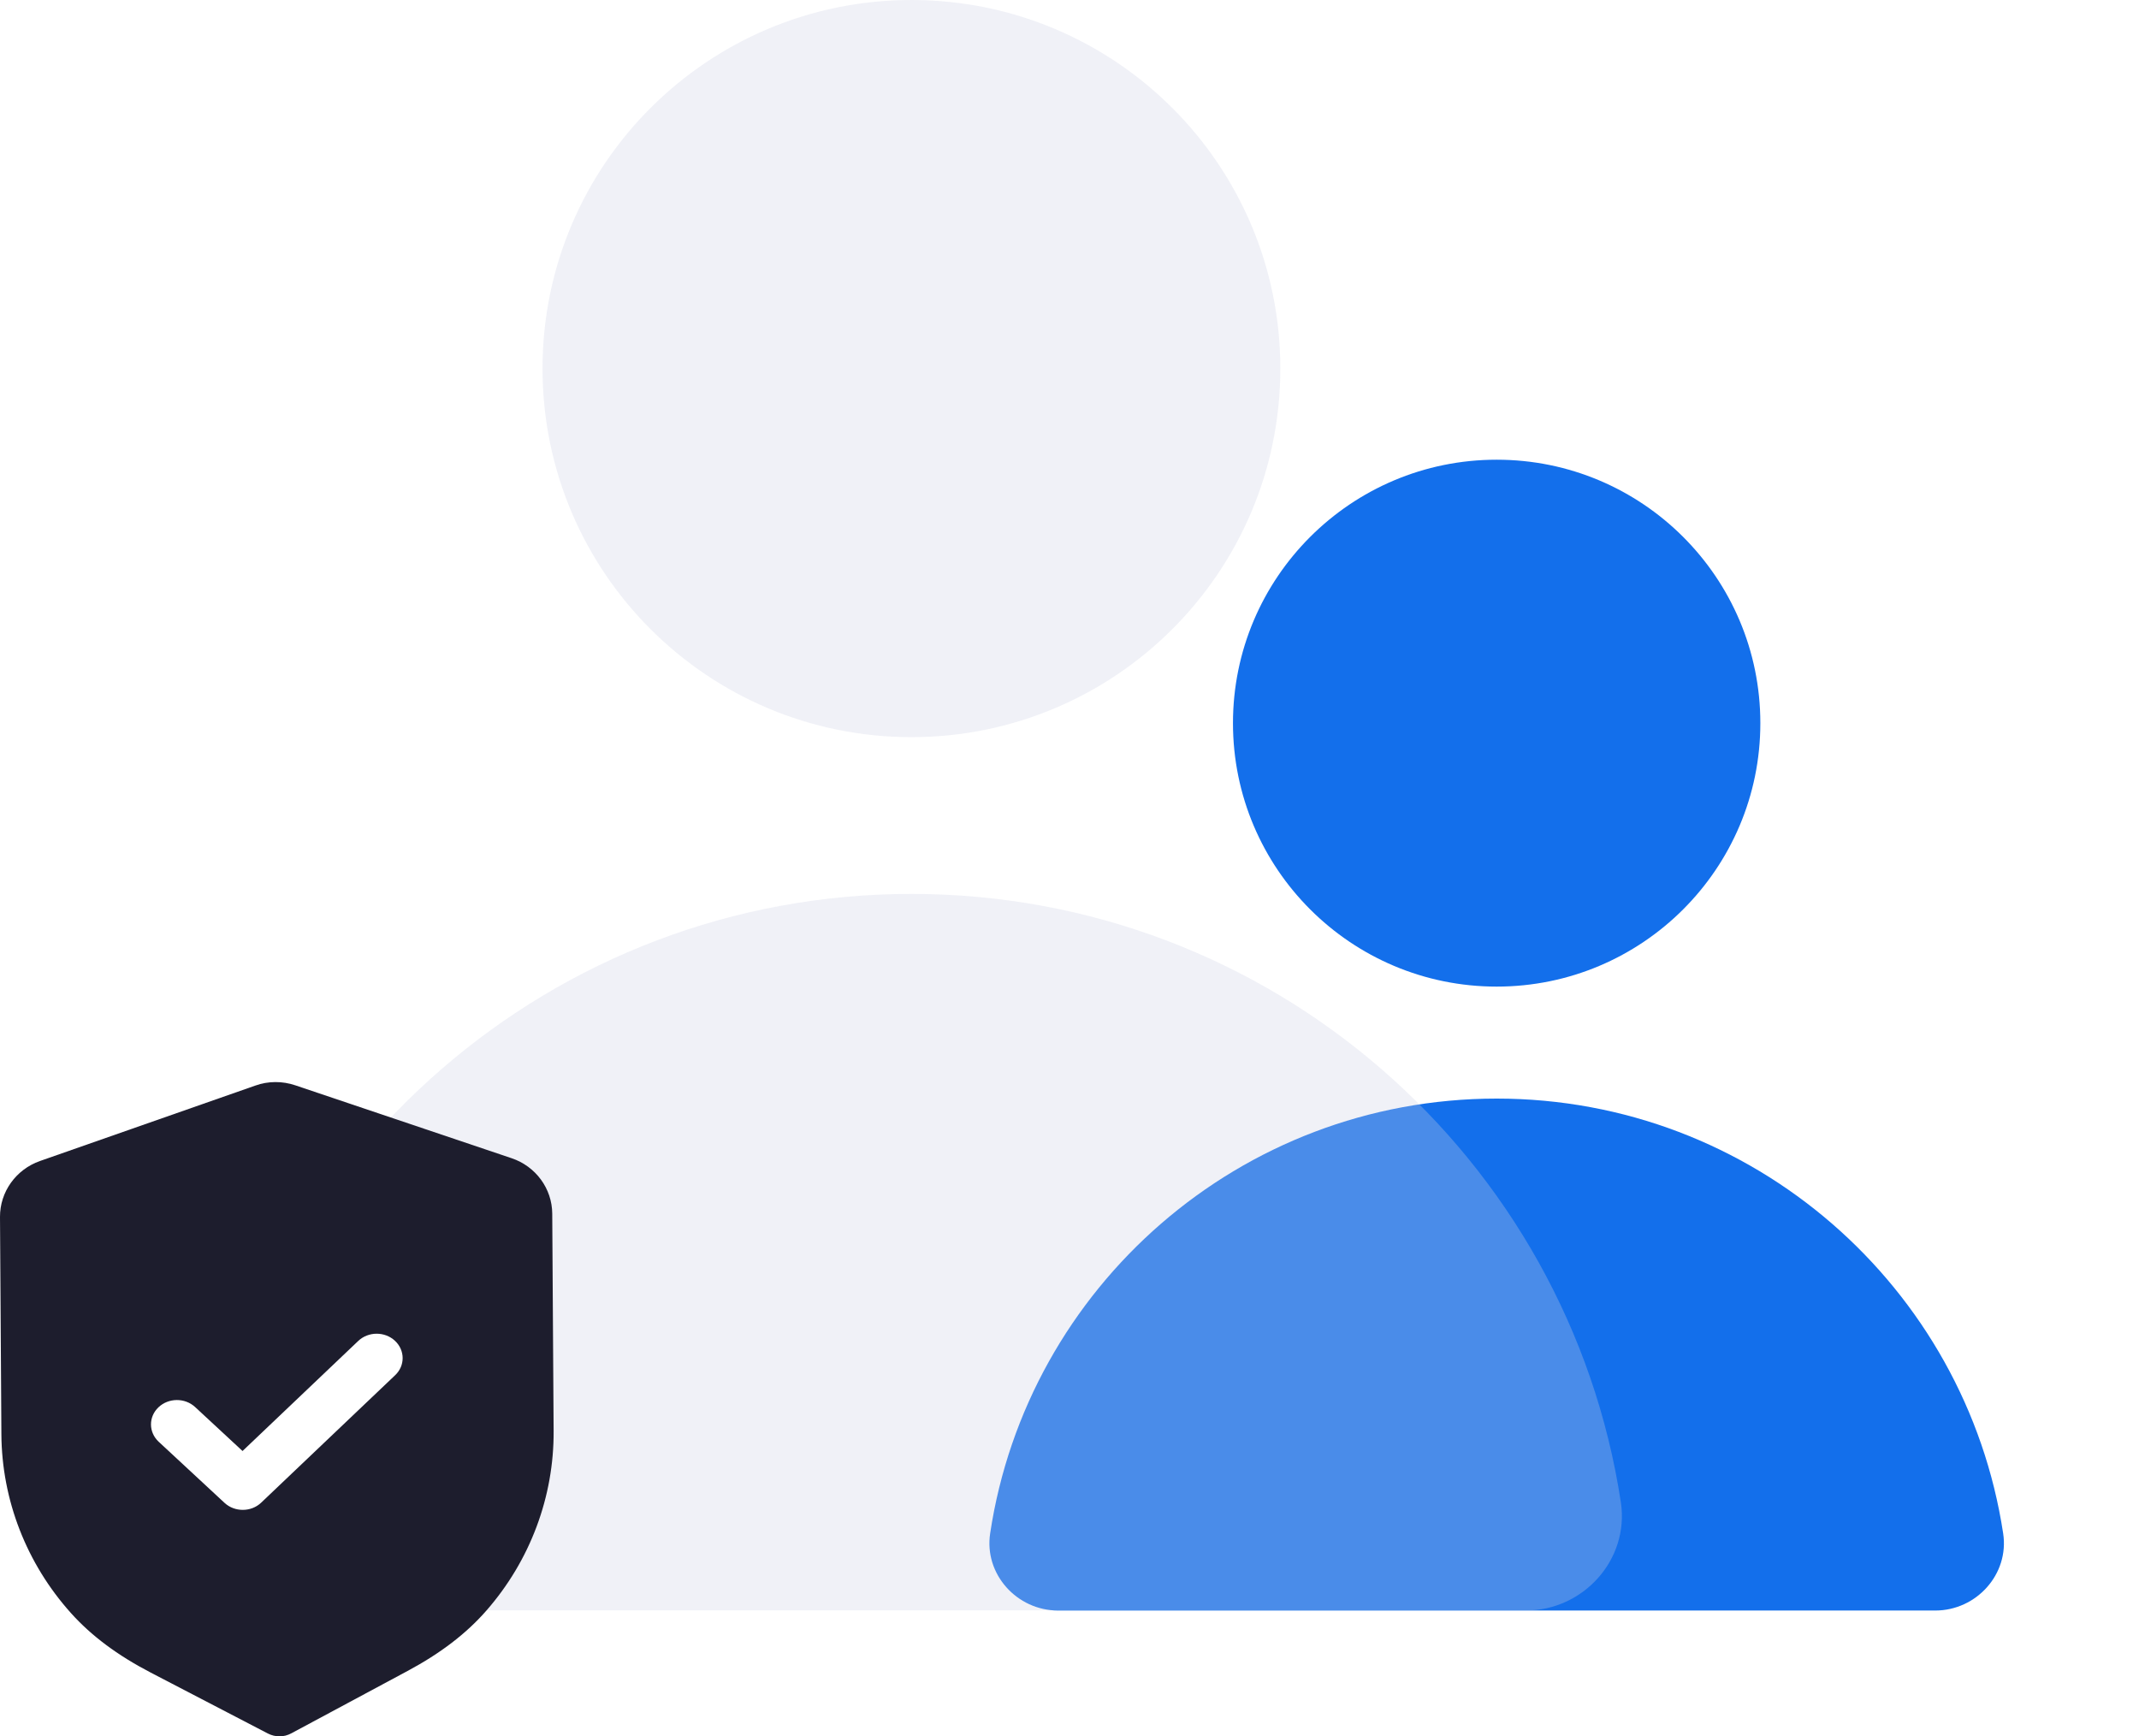
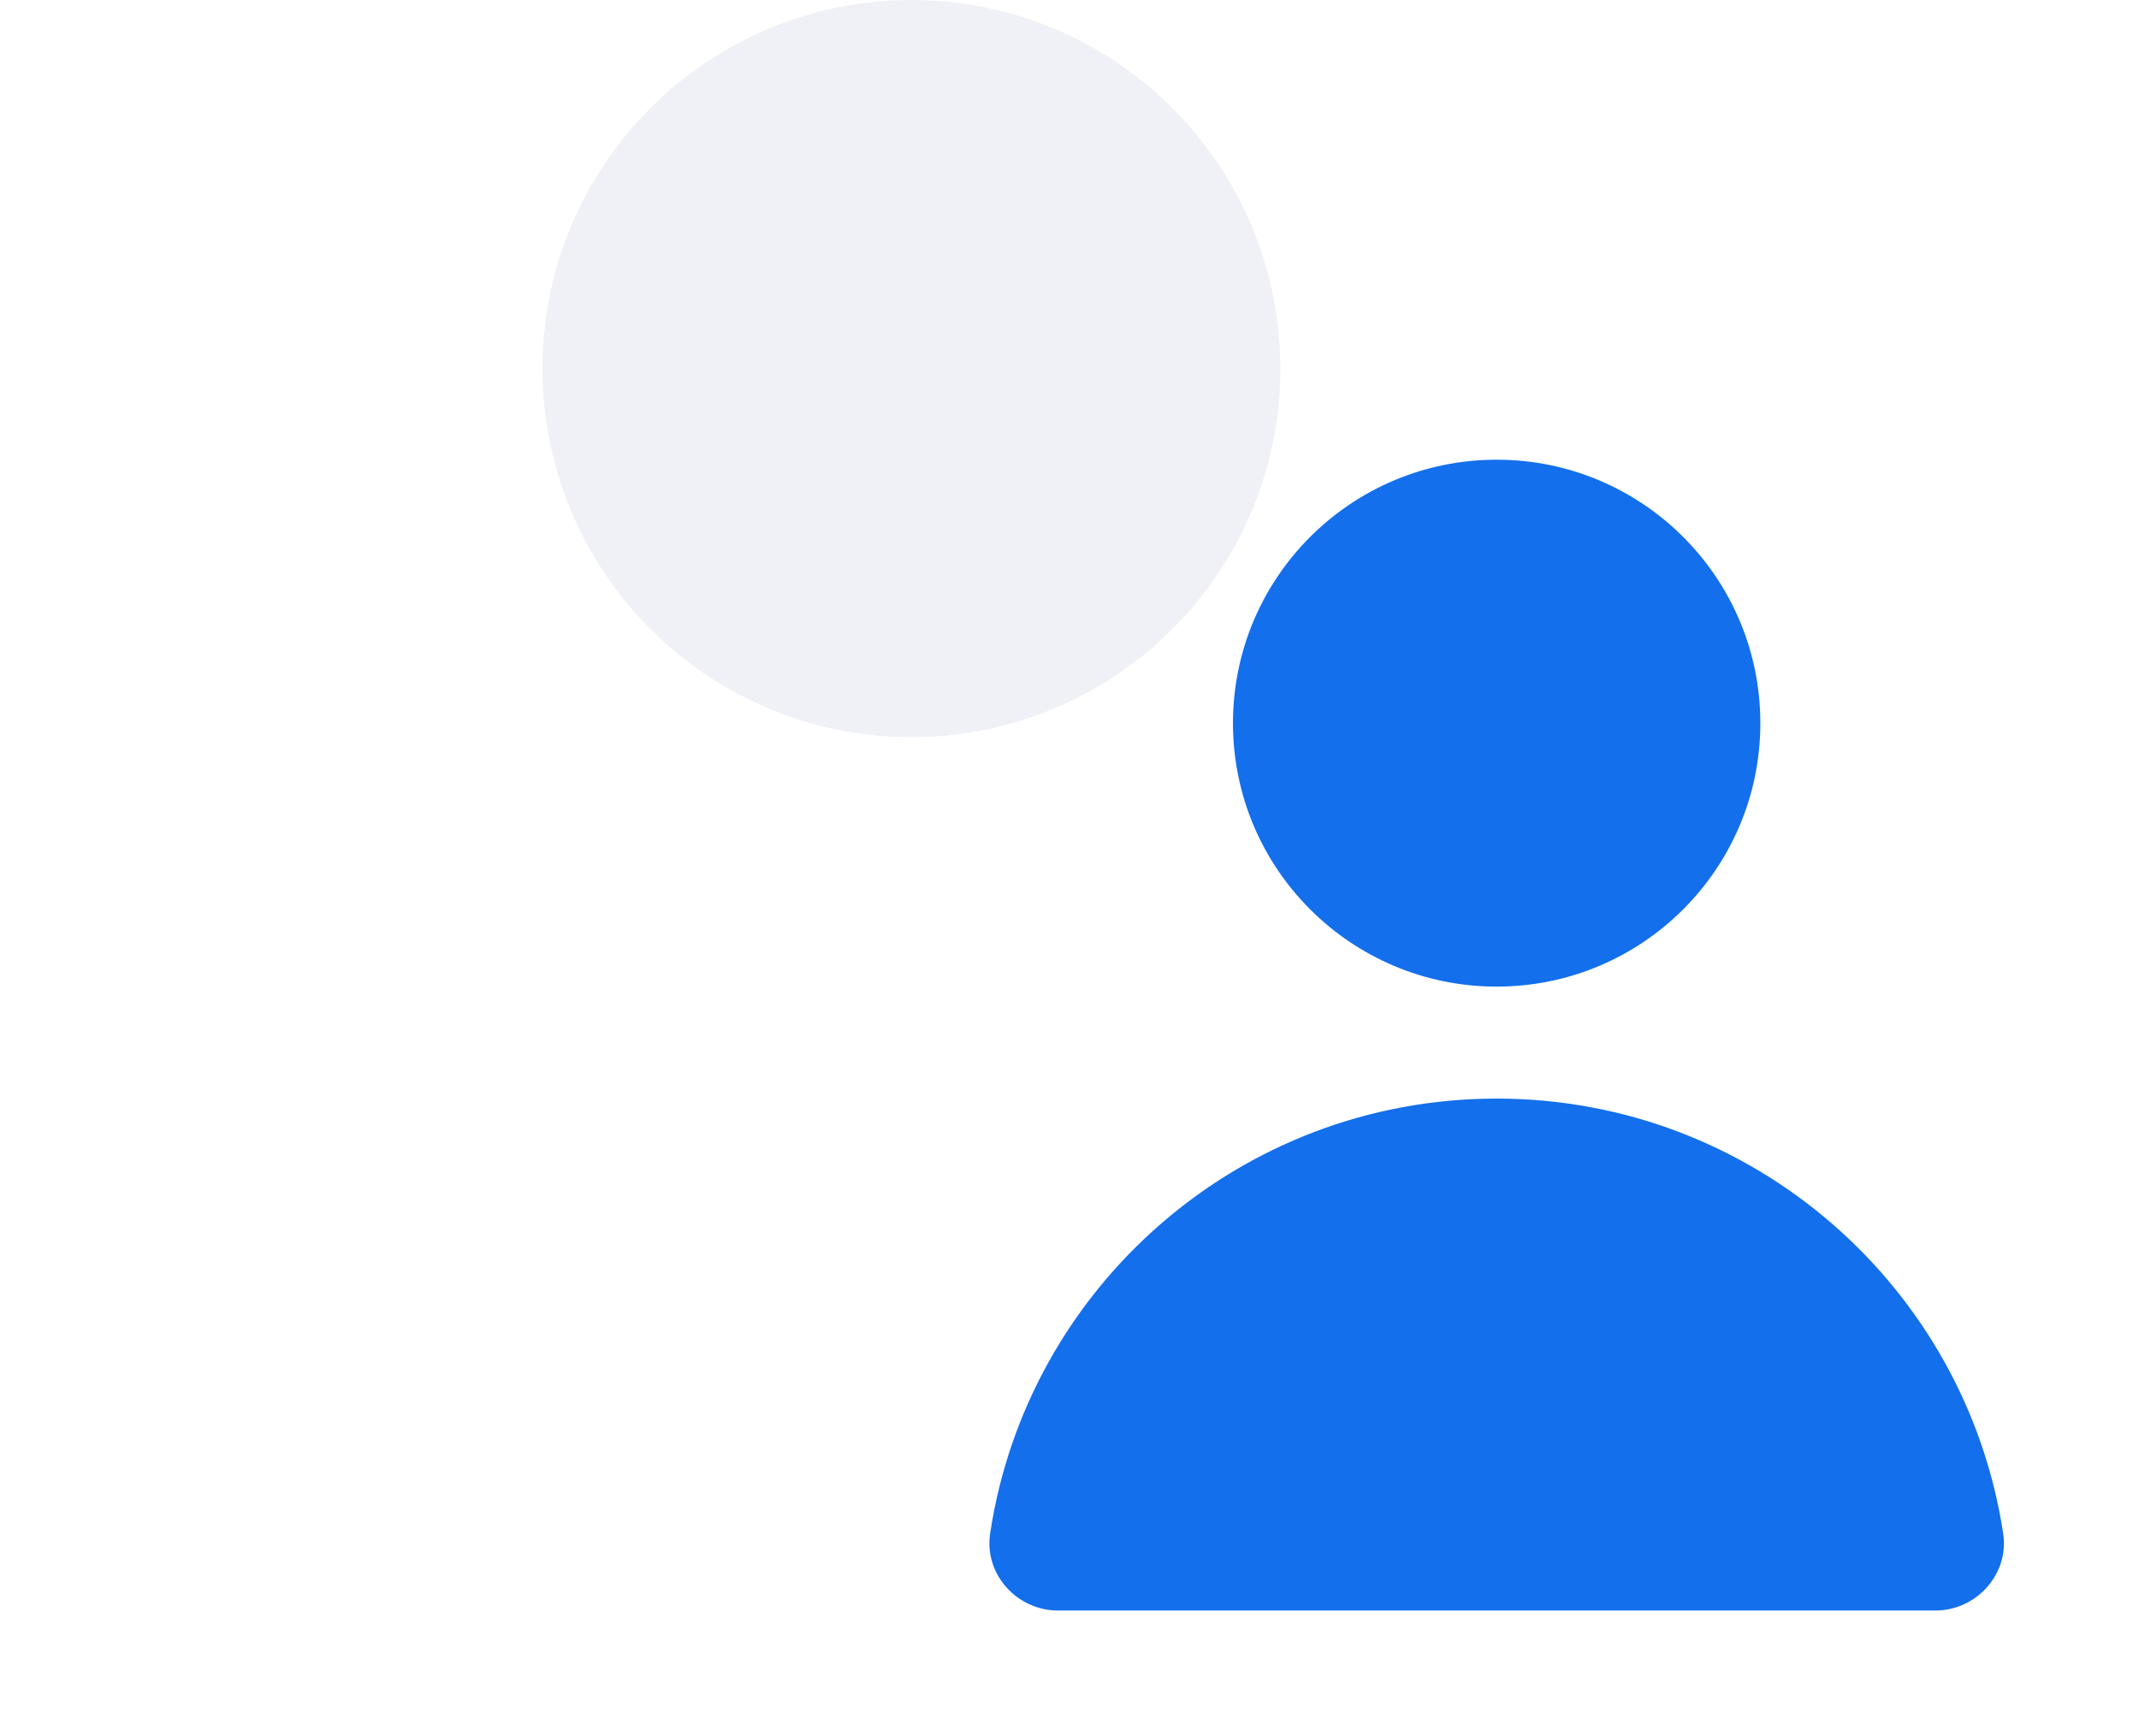
<svg xmlns="http://www.w3.org/2000/svg" width="85" height="69" viewBox="0 0 85 69" fill="none">
  <g clip-path="url(#clip0_400_2846)">
    <path d="M59.475 39.206C65.261 39.206 69.953 34.519 69.953 28.737C69.953 22.955 65.261 18.268 59.475 18.268C53.688 18.268 48.996 22.955 48.996 28.737C48.996 34.519 53.688 39.206 59.475 39.206Z" fill="#136FEB" />
    <path d="M59.475 43.656C49.269 43.656 40.819 51.158 39.347 60.935C39.1 62.554 40.411 64 42.044 64H76.905C78.538 64 79.85 62.554 79.602 60.935C78.118 51.158 69.668 43.656 59.475 43.656Z" fill="#136FEB" />
    <g filter="url(#filter0_b_400_2846)">
-       <path d="M36.218 35.523C21.942 35.523 10.103 46.016 8.037 59.711C7.691 61.973 9.522 64 11.823 64H60.626C62.915 64 64.746 61.985 64.412 59.711C62.333 46.016 50.507 35.523 36.218 35.523Z" fill="#CCD0E4" fill-opacity="0.3" />
-     </g>
+       </g>
    <g filter="url(#filter1_b_400_2846)">
      <path d="M36.218 29.293C44.315 29.293 50.878 22.735 50.878 14.646C50.878 6.557 44.315 -0 36.218 -0C28.122 -0 21.559 6.557 21.559 14.646C21.559 22.735 28.122 29.293 36.218 29.293Z" fill="#CCD0E4" fill-opacity="0.3" />
    </g>
  </g>
-   <path d="M11.112 69C10.952 69 10.791 68.963 10.647 68.888L5.987 66.465C4.664 65.776 3.63 65.004 2.822 64.104C1.054 62.135 0.07 59.609 0.055 56.988L4.92927e-05 48.361C-0.006 47.366 0.633 46.472 1.59 46.136L10.147 43.139C10.655 42.956 11.221 42.954 11.739 43.13L20.328 46.025C21.29 46.347 21.94 47.235 21.945 48.229L22 56.862C22.017 59.479 21.067 62.016 19.326 64.005C18.528 64.918 17.502 65.702 16.193 66.403L11.575 68.881C11.431 68.959 11.272 68.999 11.112 69Z" fill="#1D1D2D" />
-   <path d="M9.653 60C9.389 60.001 9.126 59.91 8.922 59.721L6.306 57.293C5.902 56.916 5.897 56.304 6.297 55.924C6.697 55.543 7.35 55.539 7.755 55.915L9.638 57.661L14.235 53.288C14.636 52.907 15.289 52.904 15.693 53.279C16.099 53.656 16.103 54.27 15.703 54.648L10.38 59.712C10.18 59.903 9.917 59.999 9.653 60Z" fill="white" />
  <defs>
    <filter id="filter0_b_400_2846" x="-22.005" y="5.523" width="116.456" height="88.477" filterUnits="userSpaceOnUse" color-interpolation-filters="sRGB">
      <feFlood flood-opacity="0" result="BackgroundImageFix" />
      <feGaussianBlur in="BackgroundImageFix" stdDeviation="15" />
      <feComposite in2="SourceAlpha" operator="in" result="effect1_backgroundBlur_400_2846" />
      <feBlend mode="normal" in="SourceGraphic" in2="effect1_backgroundBlur_400_2846" result="shape" />
    </filter>
    <filter id="filter1_b_400_2846" x="-8.441" y="-30" width="89.319" height="89.293" filterUnits="userSpaceOnUse" color-interpolation-filters="sRGB">
      <feFlood flood-opacity="0" result="BackgroundImageFix" />
      <feGaussianBlur in="BackgroundImageFix" stdDeviation="15" />
      <feComposite in2="SourceAlpha" operator="in" result="effect1_backgroundBlur_400_2846" />
      <feBlend mode="normal" in="SourceGraphic" in2="effect1_backgroundBlur_400_2846" result="shape" />
    </filter>
    <clipPath id="clip0_400_2846">
      <rect width="76.601" height="64" fill="white" transform="translate(8)" />
    </clipPath>
  </defs>
</svg>